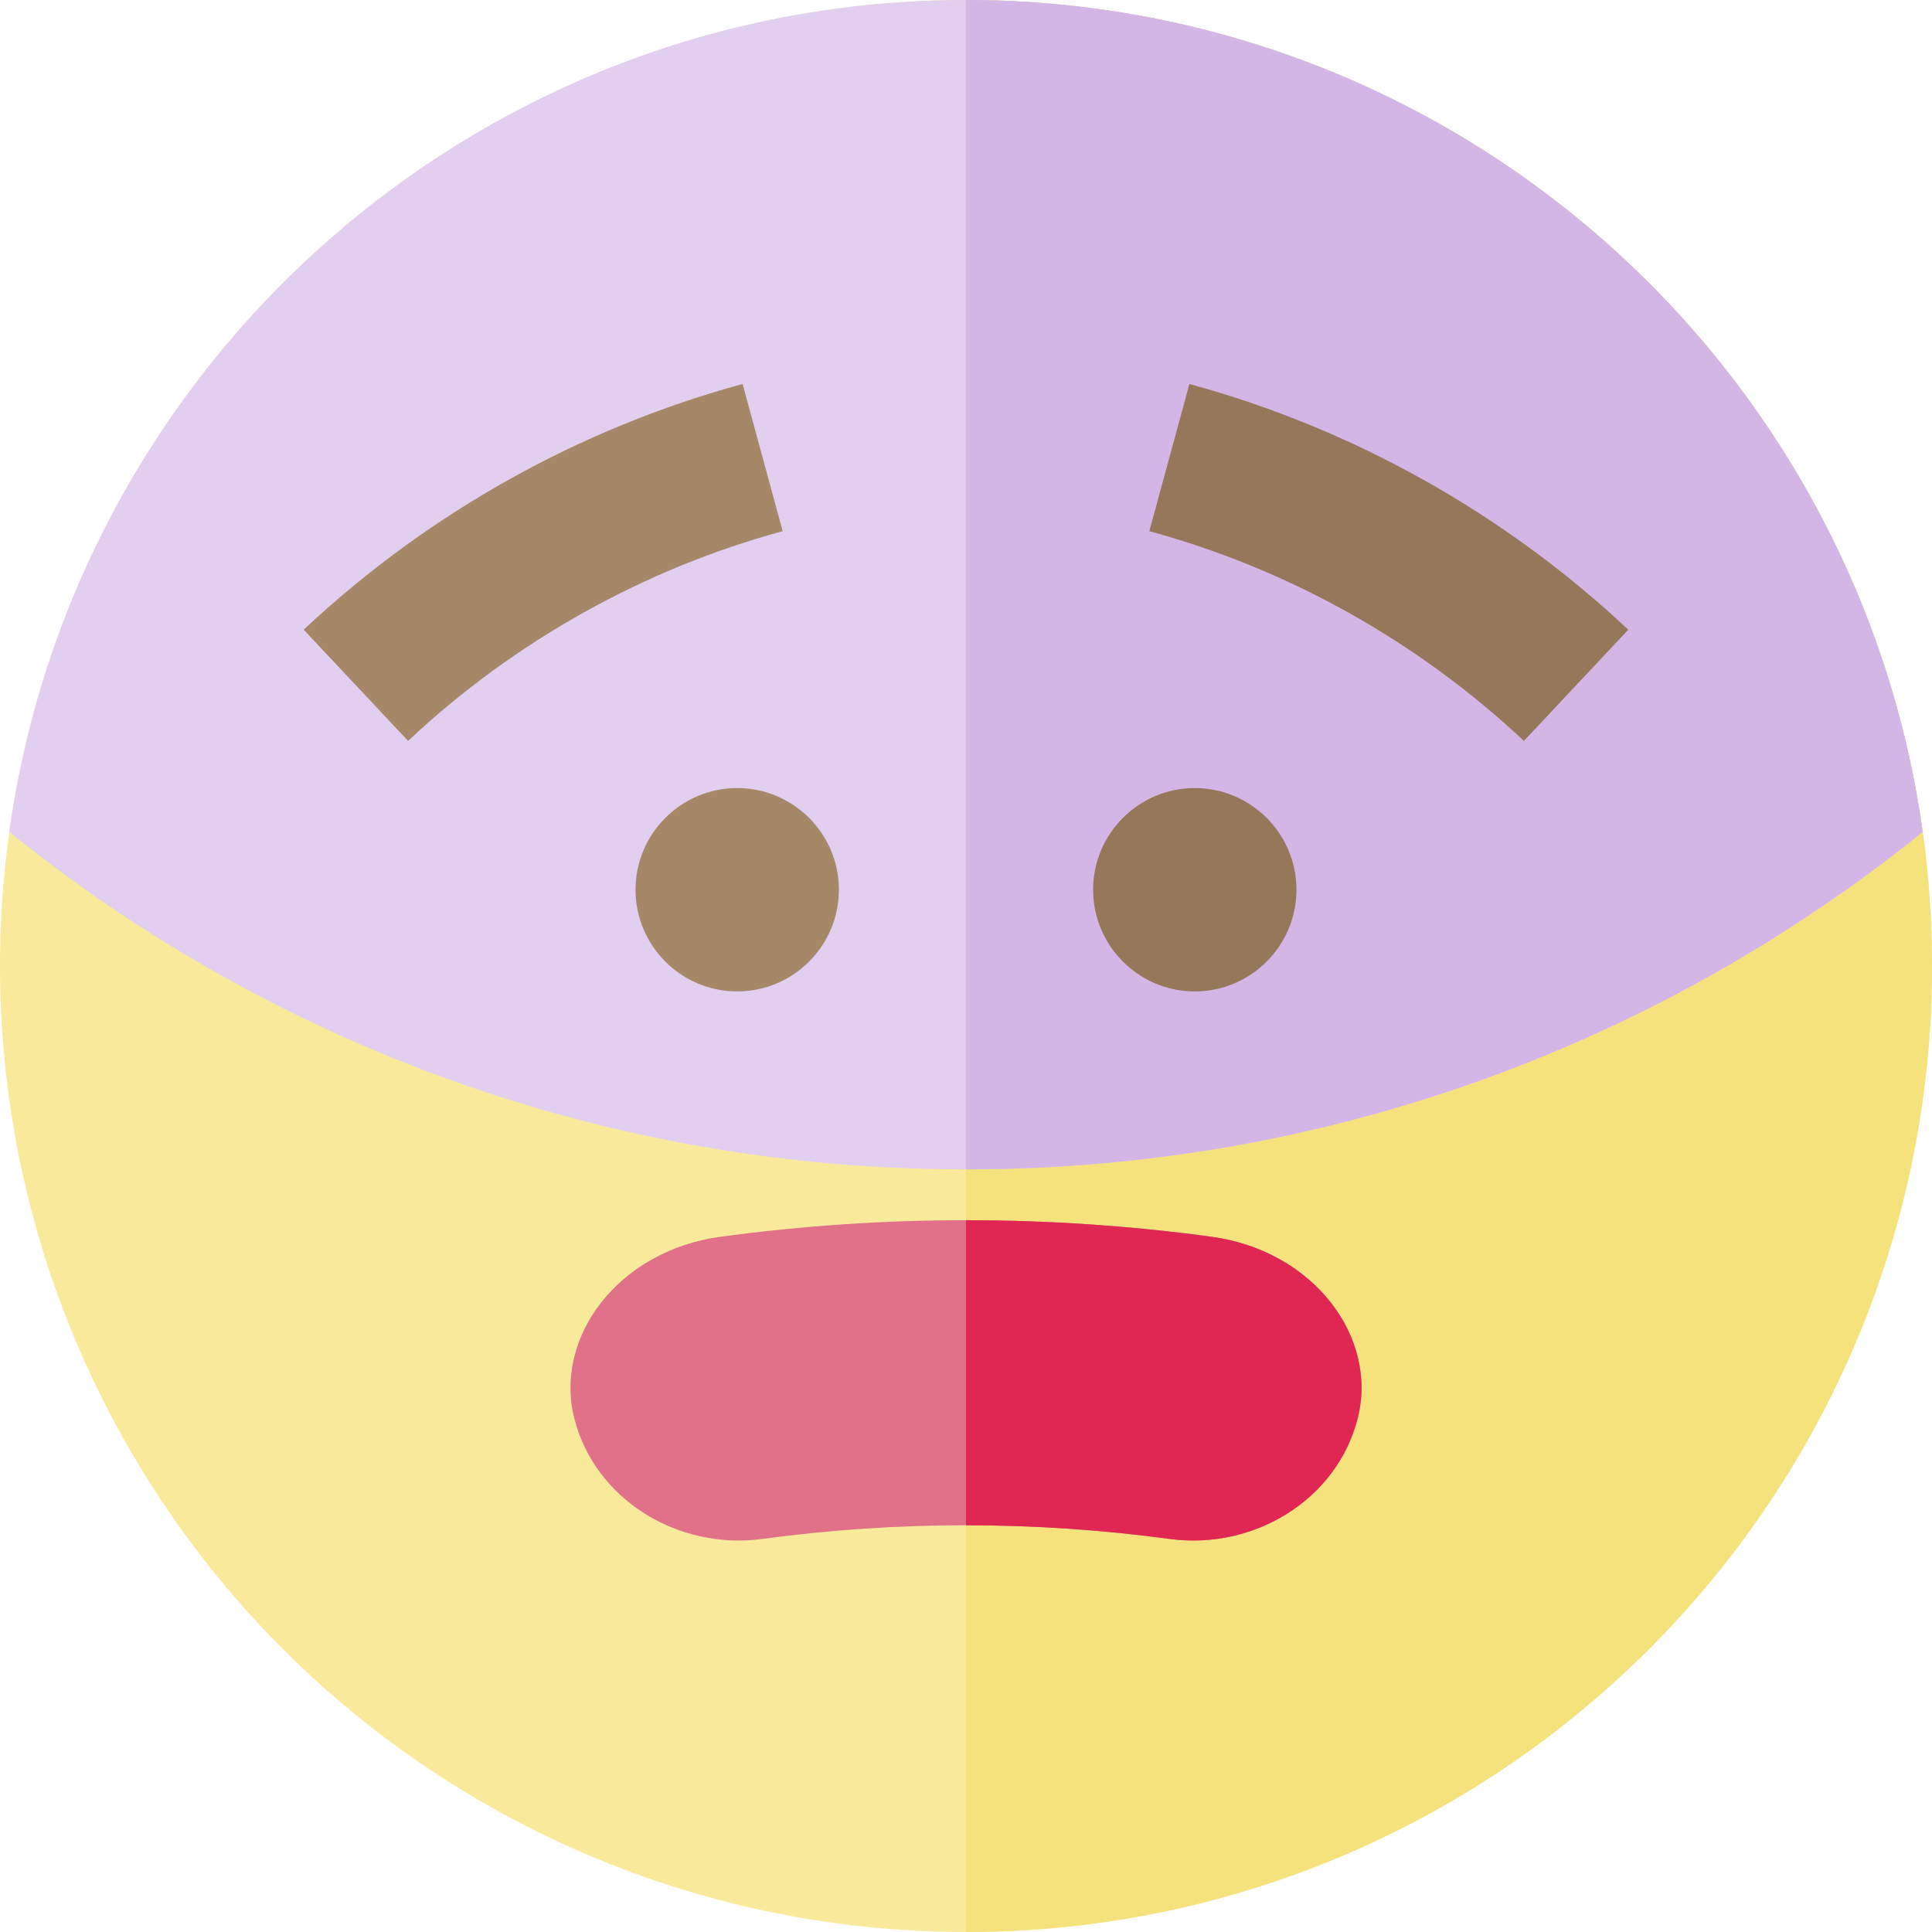
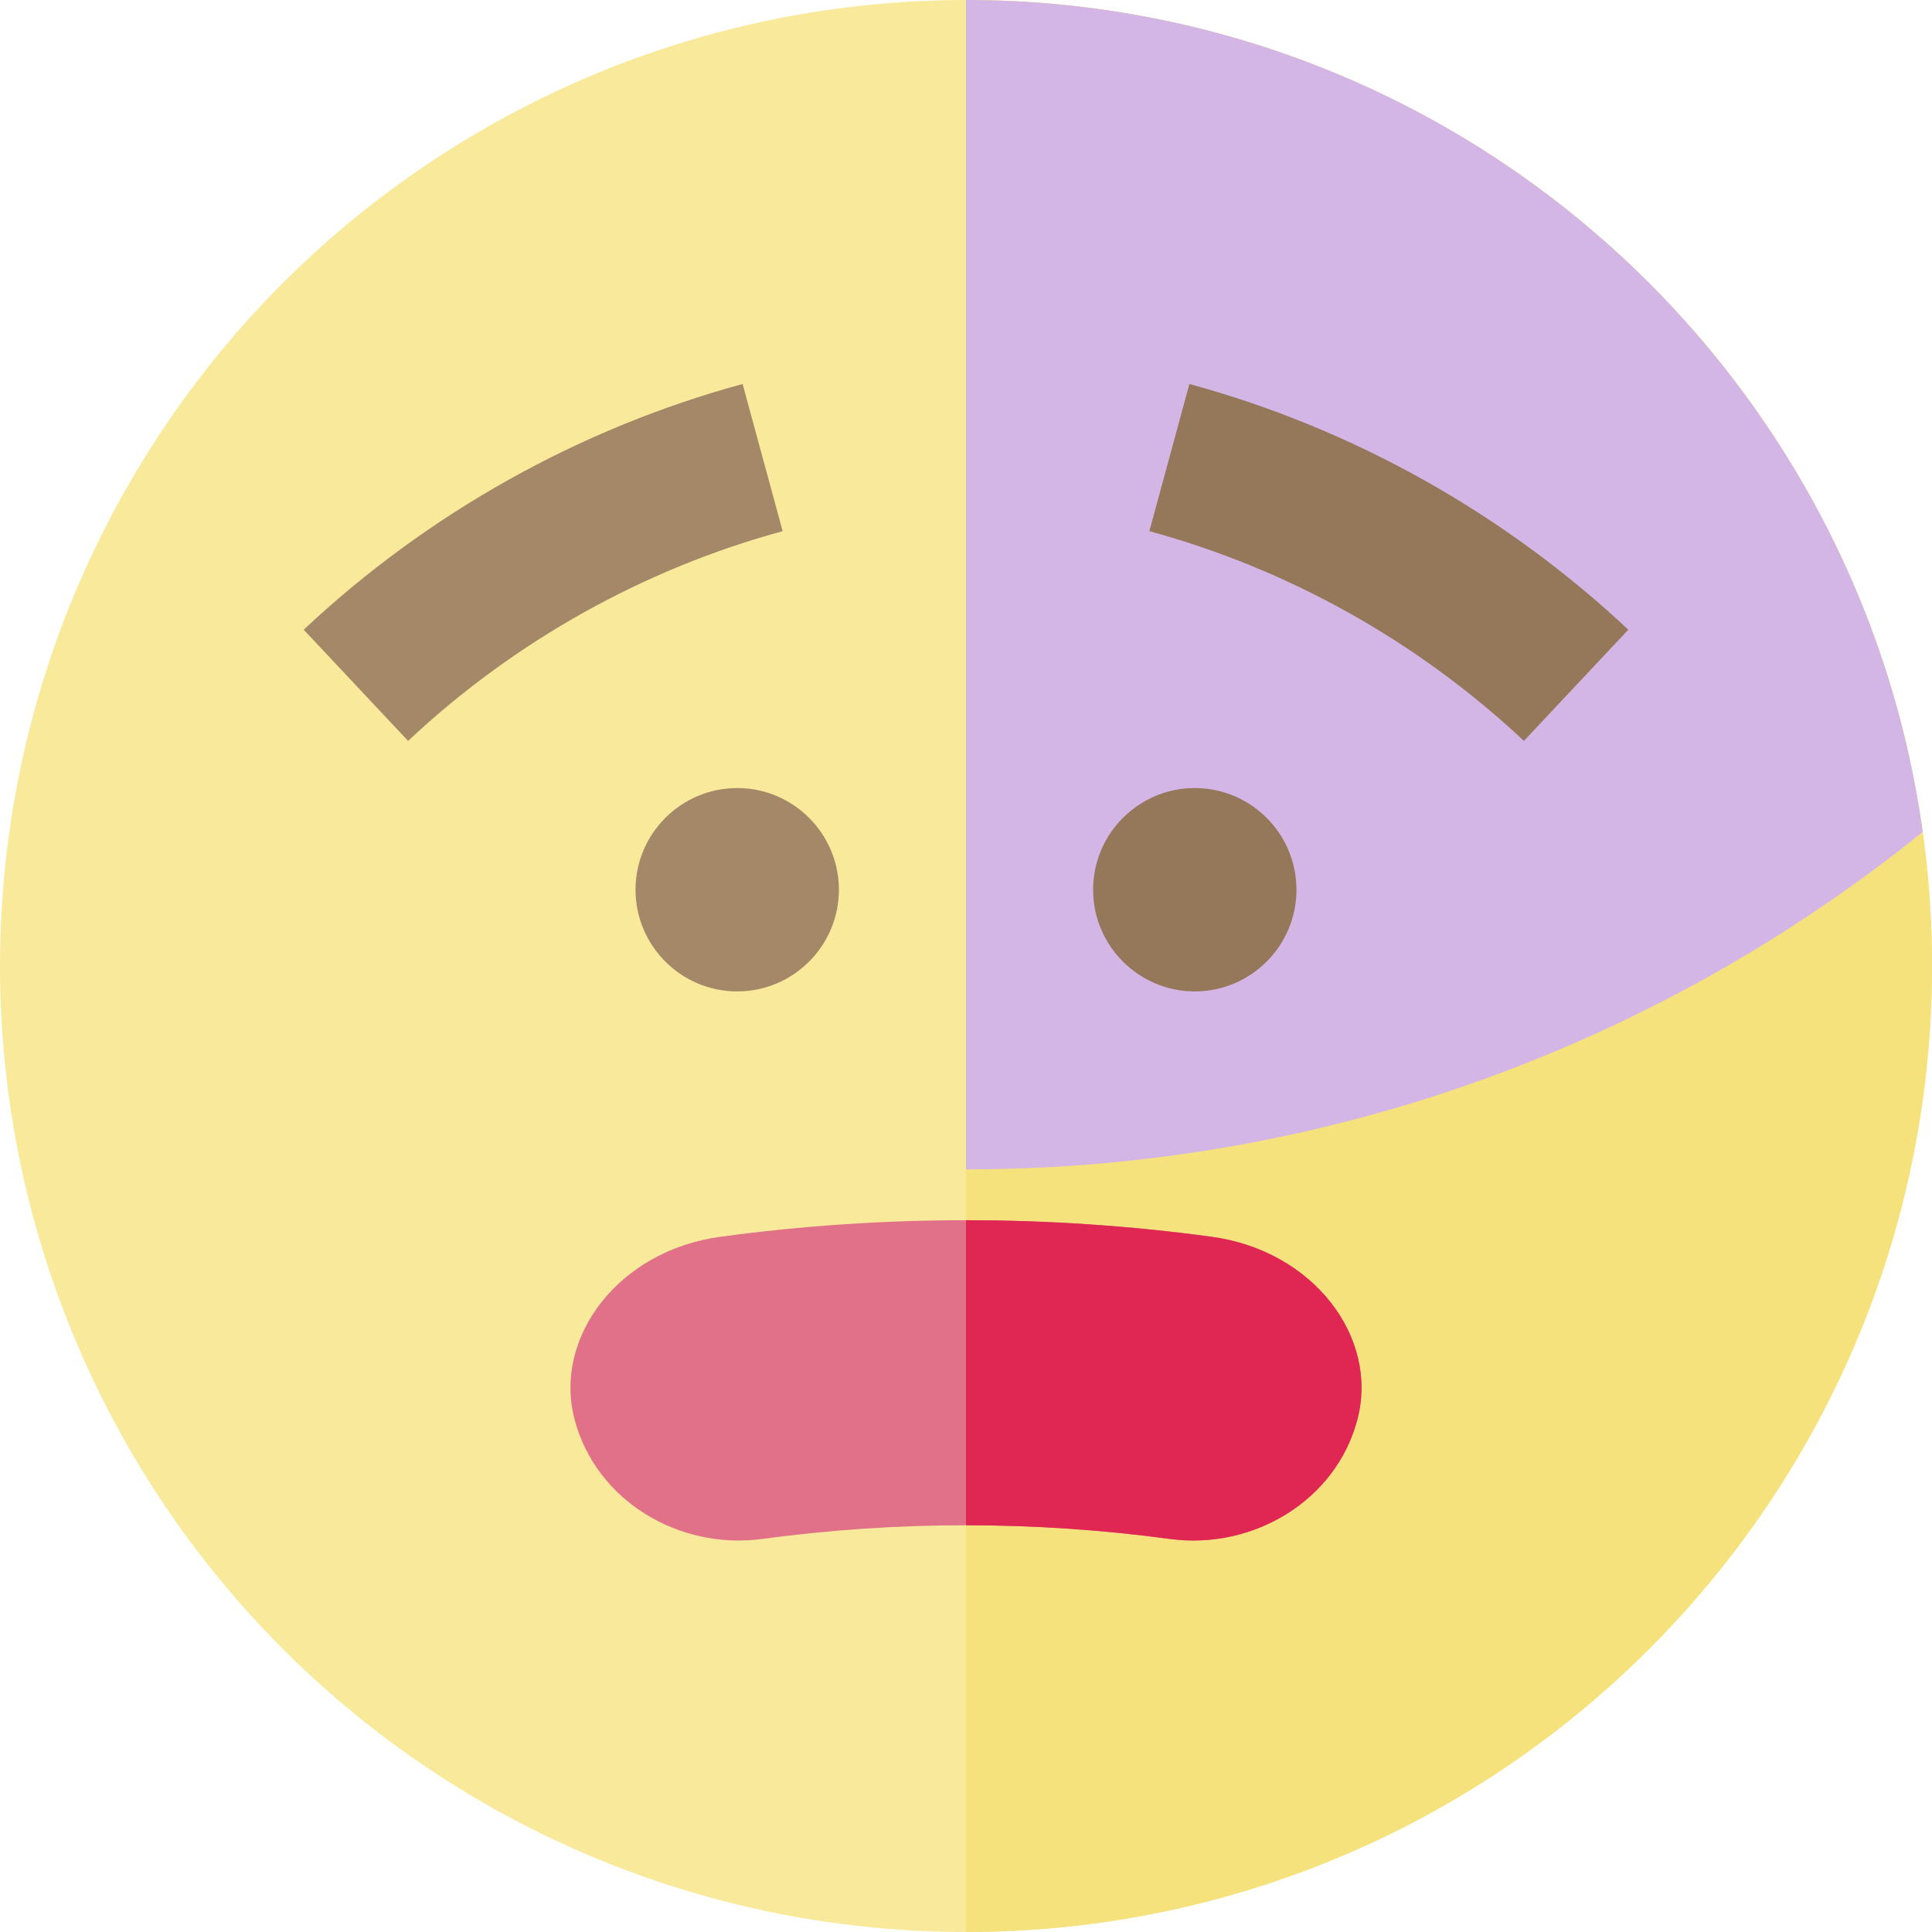
<svg xmlns="http://www.w3.org/2000/svg" version="1.1" id="Layer_1" x="0px" y="0px" viewBox="0 0 512 512" style="enable-background:new 0 0 512 512;" xml:space="preserve">
  <circle style="fill:#F8E99B;" cx="256" cy="256" r="256" />
  <path style="fill:#F6E27D;" d="M256,0v512c141.385,0,256-114.615,256-256S397.385,0,256,0z" />
-   <path style="fill:#E2CEEF;" d="M256,0C126.672,0,19.761,95.908,2.466,220.477C71.807,276.395,159.984,309.895,256,309.895  s184.193-33.5,253.534-89.418C492.24,95.908,385.329,0,256,0z" />
  <path style="fill:#D4B6E6;" d="M256,0v309.895c96.016,0,184.193-33.5,253.534-89.418C492.24,95.908,385.329,0,256,0z" />
  <path style="fill:#A58868;" d="M195.368,262.737c-14.859,0-26.947-12.089-26.947-26.947s12.089-26.947,26.947-26.947  c14.86,0,26.947,12.089,26.947,26.947C222.31,250.651,210.222,262.737,195.368,262.737z" />
  <path style="fill:#947859;" d="M316.632,262.737c-14.859,0-26.947-12.089-26.947-26.947s12.089-26.947,26.947-26.947  c14.86,0,26.947,12.089,26.947,26.947C343.574,250.651,331.485,262.737,316.632,262.737z" />
  <path style="fill:#A58868;" d="M108.149,196.347l-27.666-29.471c32.843-30.829,73.065-53.345,116.316-65.113l10.613,39.002  C170.514,150.804,136.189,170.023,108.149,196.347z" />
  <path style="fill:#947859;" d="M403.851,196.347c-28.04-26.322-62.366-45.542-99.263-55.582l10.613-39.002  c43.252,11.767,83.472,34.282,116.316,65.113L403.851,196.347z" />
  <path style="fill:#E07188;" d="M359.753,376.068c5.627-21.563-11.539-44.659-38.768-48.326c-43.127-5.833-86.845-5.831-129.969,0  c-27.229,3.668-44.394,26.763-38.768,48.326l0,0c5.621,21.643,27.676,34.688,49.602,31.787c35.934-4.86,72.363-4.86,108.297,0  C332.076,410.757,354.129,397.712,359.753,376.068L359.753,376.068z" />
  <path style="fill:#E02753;" d="M320.984,327.742c-21.562-2.916-43.273-4.374-64.984-4.374v80.842c18.09,0,36.182,1.214,54.148,3.645  c21.928,2.902,43.982-10.143,49.605-31.787C365.379,354.505,348.214,331.411,320.984,327.742z" />
  <g>
</g>
  <g>
</g>
  <g>
</g>
  <g>
</g>
  <g>
</g>
  <g>
</g>
  <g>
</g>
  <g>
</g>
  <g>
</g>
  <g>
</g>
  <g>
</g>
  <g>
</g>
  <g>
</g>
  <g>
</g>
  <g>
</g>
</svg>